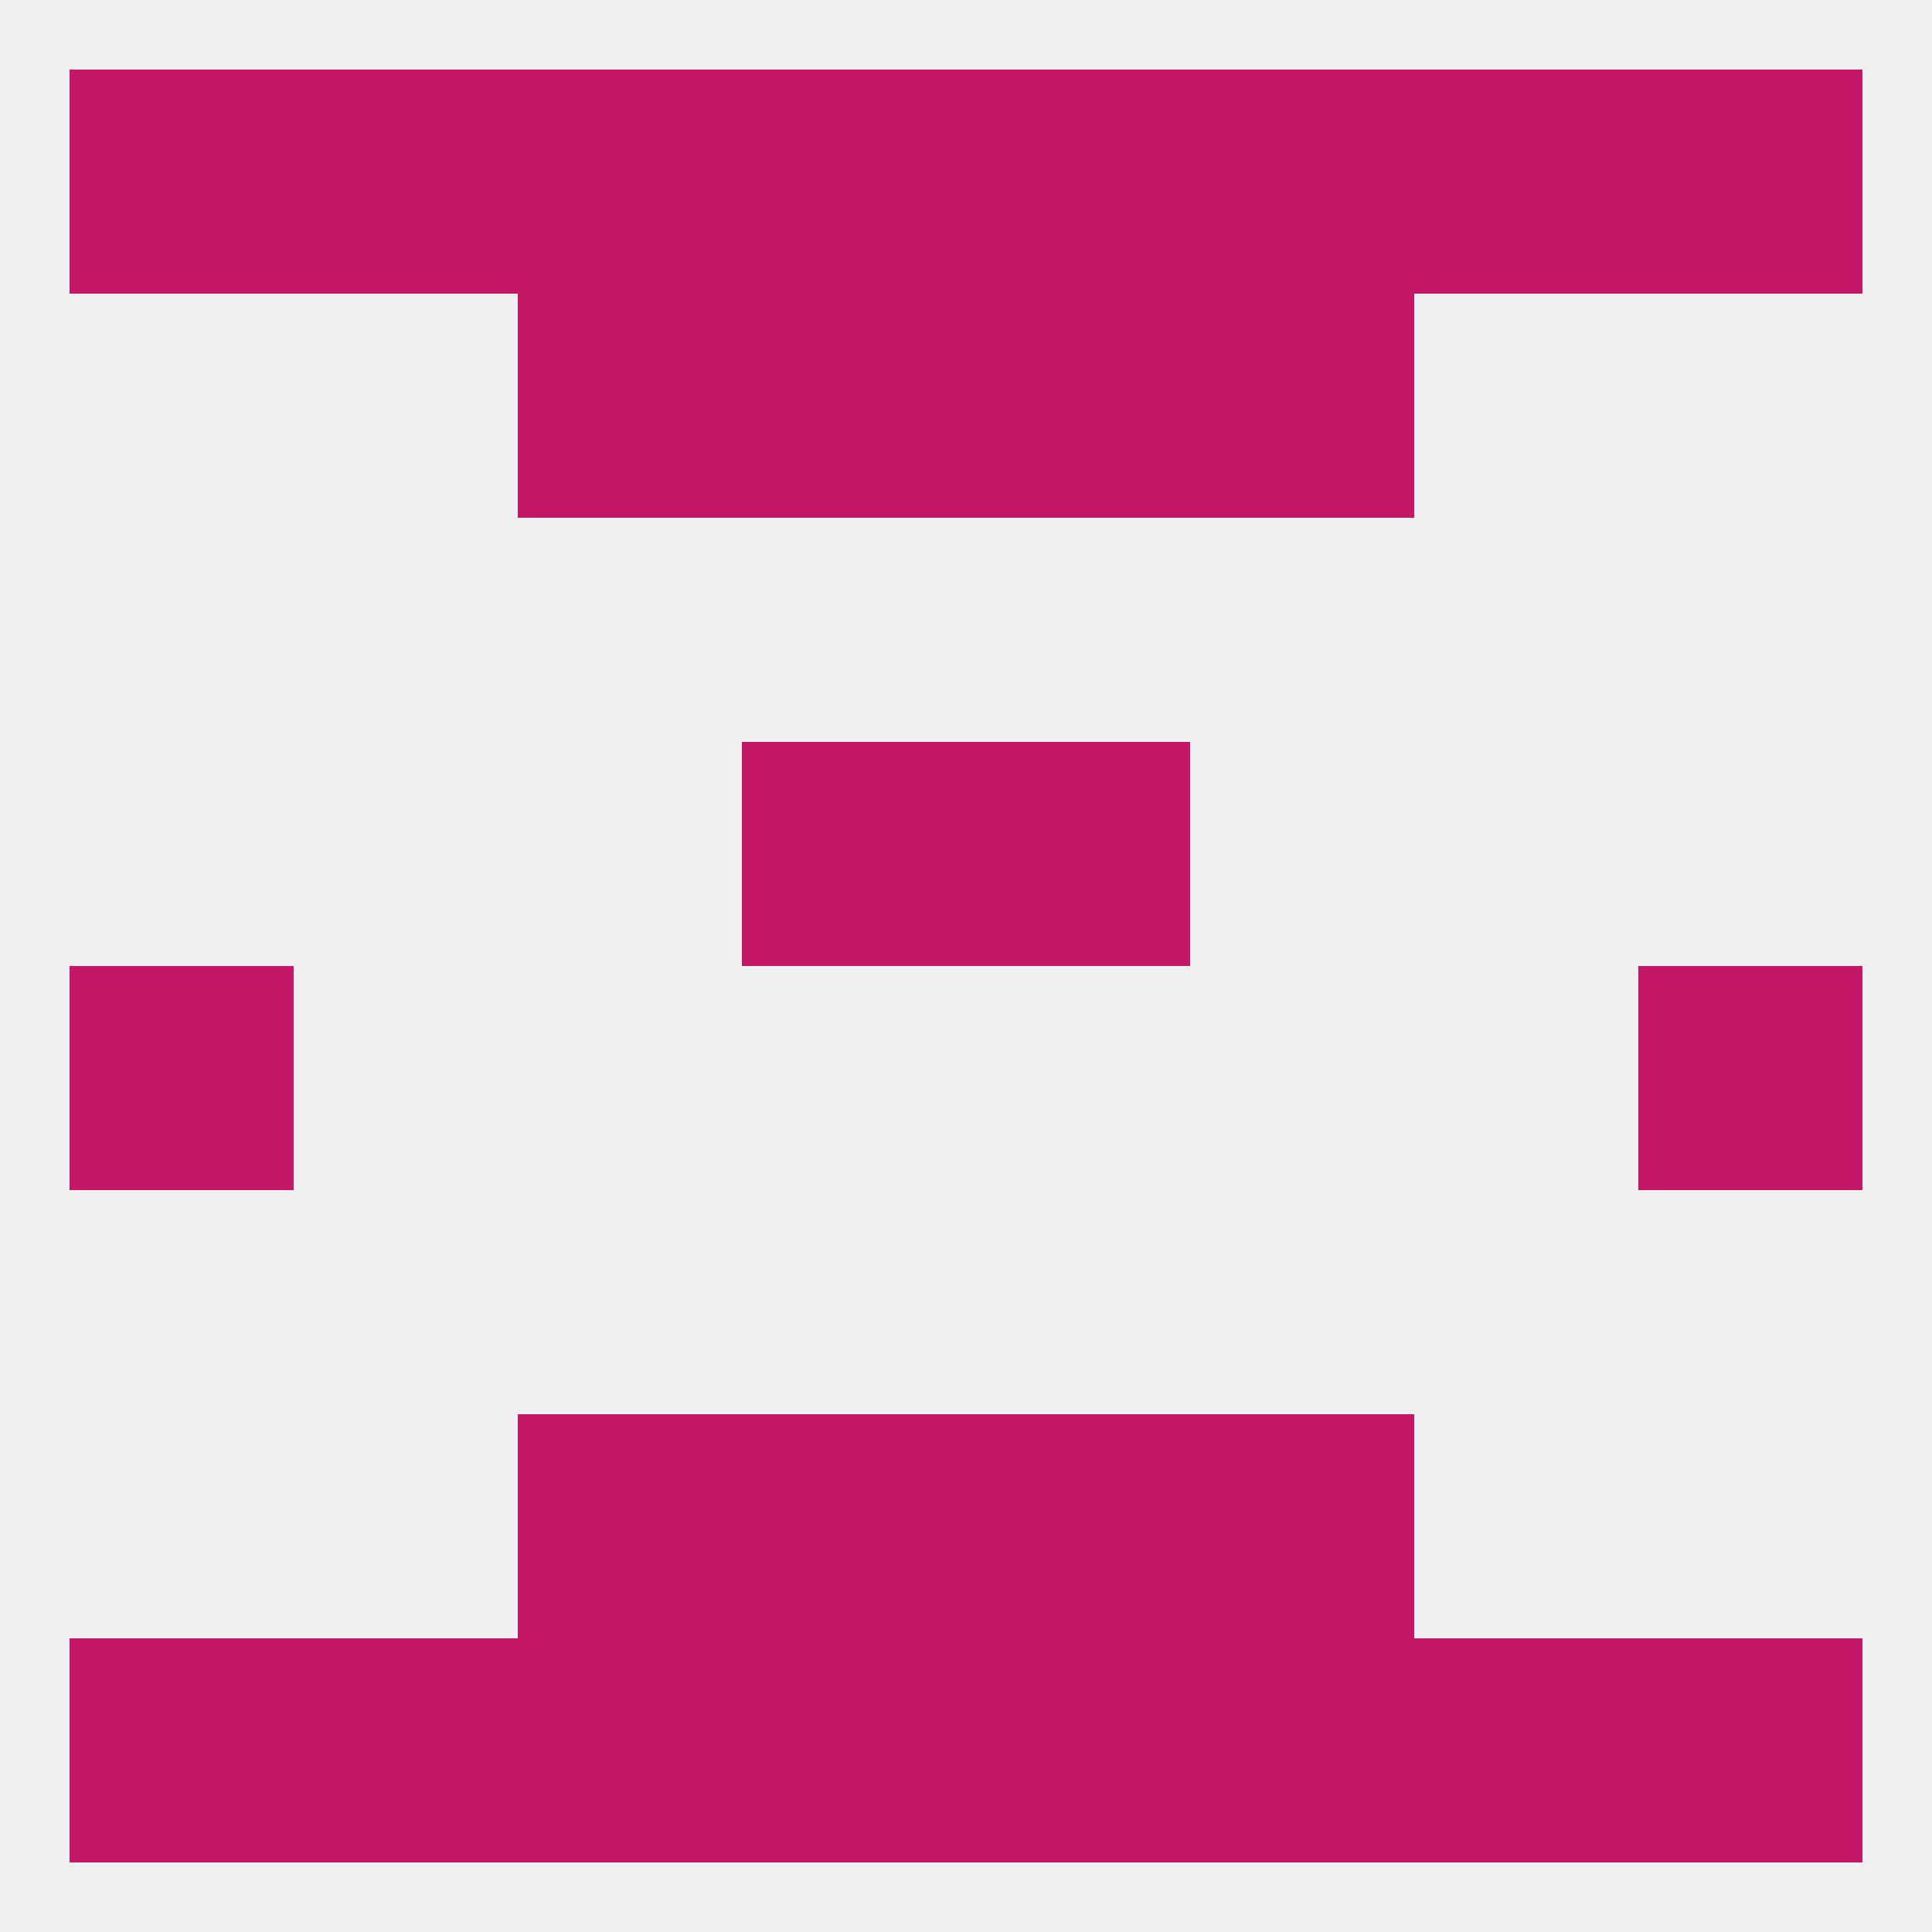
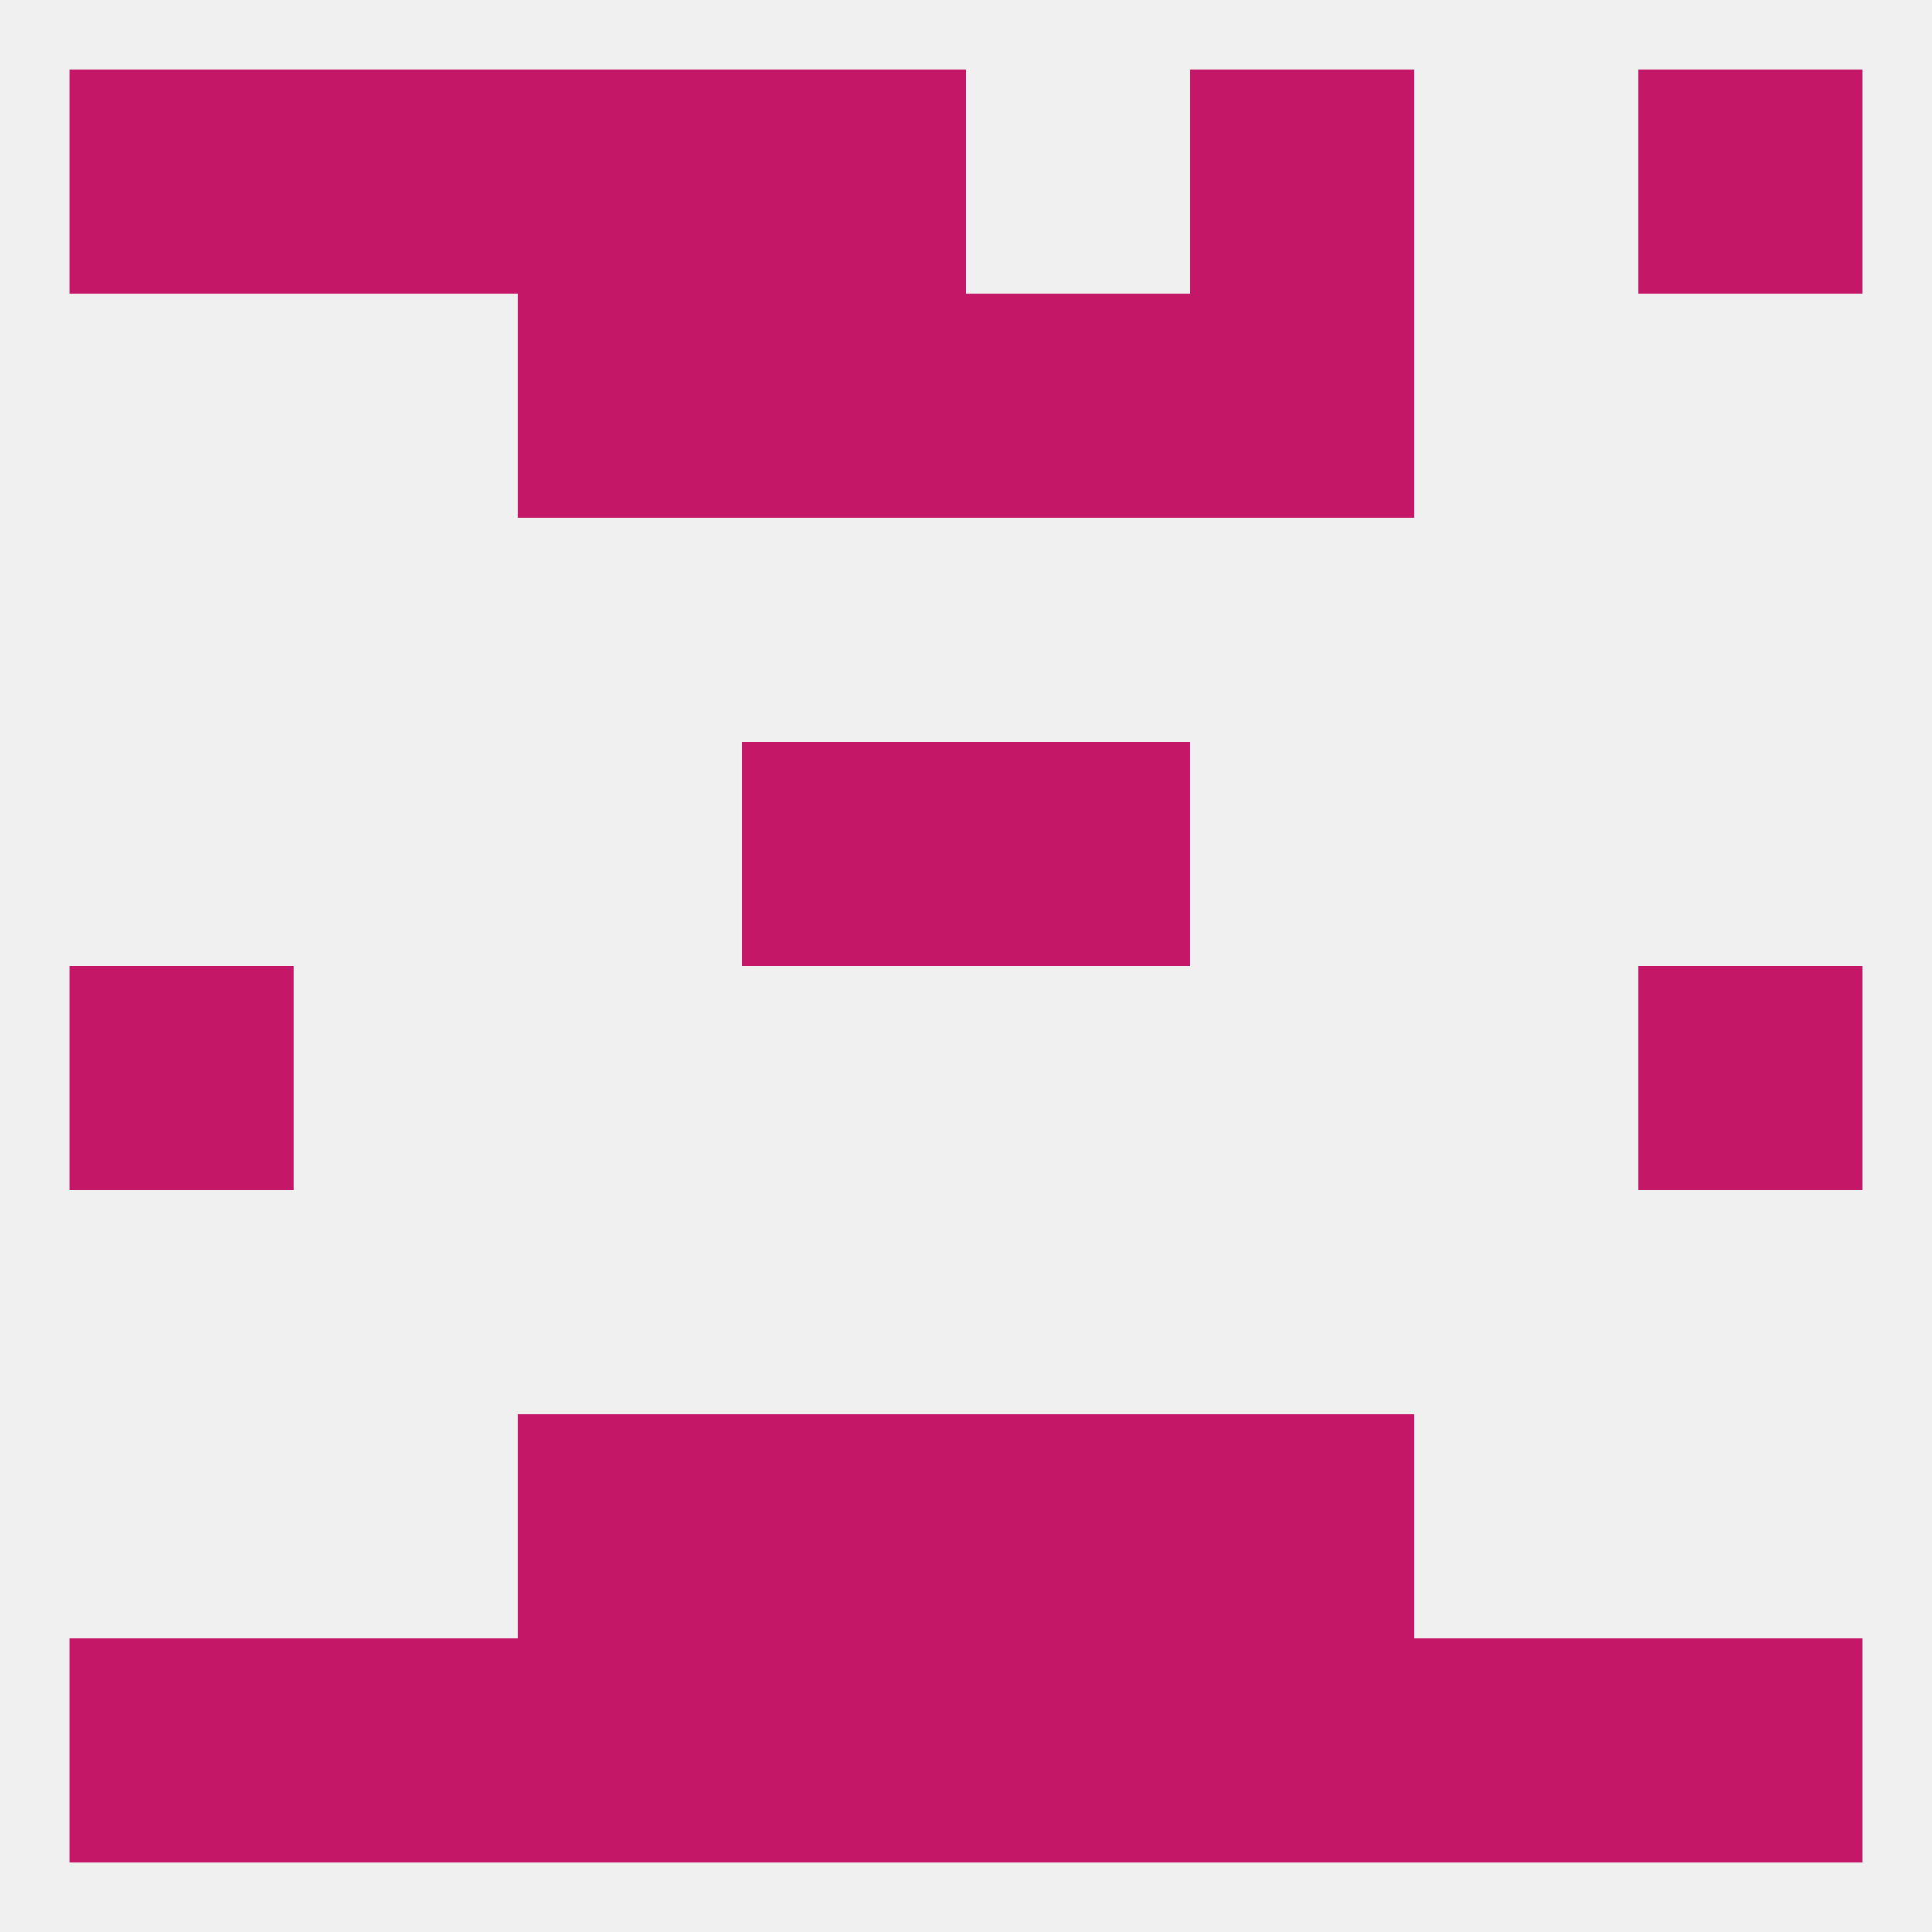
<svg xmlns="http://www.w3.org/2000/svg" version="1.1" baseprofile="full" width="250" height="250" viewBox="0 0 250 250">
  <rect width="100%" height="100%" fill="rgba(240,240,240,255)" />
  <rect x="96" y="38" width="29" height="29" fill="rgba(196,23,103,255)" />
  <rect x="125" y="38" width="29" height="29" fill="rgba(196,23,103,255)" />
  <rect x="67" y="38" width="29" height="29" fill="rgba(196,23,103,255)" />
  <rect x="154" y="38" width="29" height="29" fill="rgba(196,23,103,255)" />
-   <rect x="183" y="9" width="29" height="29" fill="rgba(196,23,103,255)" />
  <rect x="96" y="9" width="29" height="29" fill="rgba(196,23,103,255)" />
-   <rect x="125" y="9" width="29" height="29" fill="rgba(196,23,103,255)" />
  <rect x="154" y="9" width="29" height="29" fill="rgba(196,23,103,255)" />
  <rect x="9" y="9" width="29" height="29" fill="rgba(196,23,103,255)" />
  <rect x="38" y="9" width="29" height="29" fill="rgba(196,23,103,255)" />
  <rect x="67" y="9" width="29" height="29" fill="rgba(196,23,103,255)" />
  <rect x="212" y="9" width="29" height="29" fill="rgba(196,23,103,255)" />
  <rect x="125" y="212" width="29" height="29" fill="rgba(196,23,103,255)" />
  <rect x="212" y="212" width="29" height="29" fill="rgba(196,23,103,255)" />
  <rect x="38" y="212" width="29" height="29" fill="rgba(196,23,103,255)" />
  <rect x="96" y="212" width="29" height="29" fill="rgba(196,23,103,255)" />
  <rect x="9" y="212" width="29" height="29" fill="rgba(196,23,103,255)" />
  <rect x="183" y="212" width="29" height="29" fill="rgba(196,23,103,255)" />
  <rect x="67" y="212" width="29" height="29" fill="rgba(196,23,103,255)" />
  <rect x="154" y="212" width="29" height="29" fill="rgba(196,23,103,255)" />
  <rect x="154" y="183" width="29" height="29" fill="rgba(196,23,103,255)" />
  <rect x="96" y="183" width="29" height="29" fill="rgba(196,23,103,255)" />
  <rect x="125" y="183" width="29" height="29" fill="rgba(196,23,103,255)" />
  <rect x="67" y="183" width="29" height="29" fill="rgba(196,23,103,255)" />
  <rect x="9" y="125" width="29" height="29" fill="rgba(196,23,103,255)" />
  <rect x="212" y="125" width="29" height="29" fill="rgba(196,23,103,255)" />
  <rect x="96" y="96" width="29" height="29" fill="rgba(196,23,103,255)" />
  <rect x="125" y="96" width="29" height="29" fill="rgba(196,23,103,255)" />
</svg>